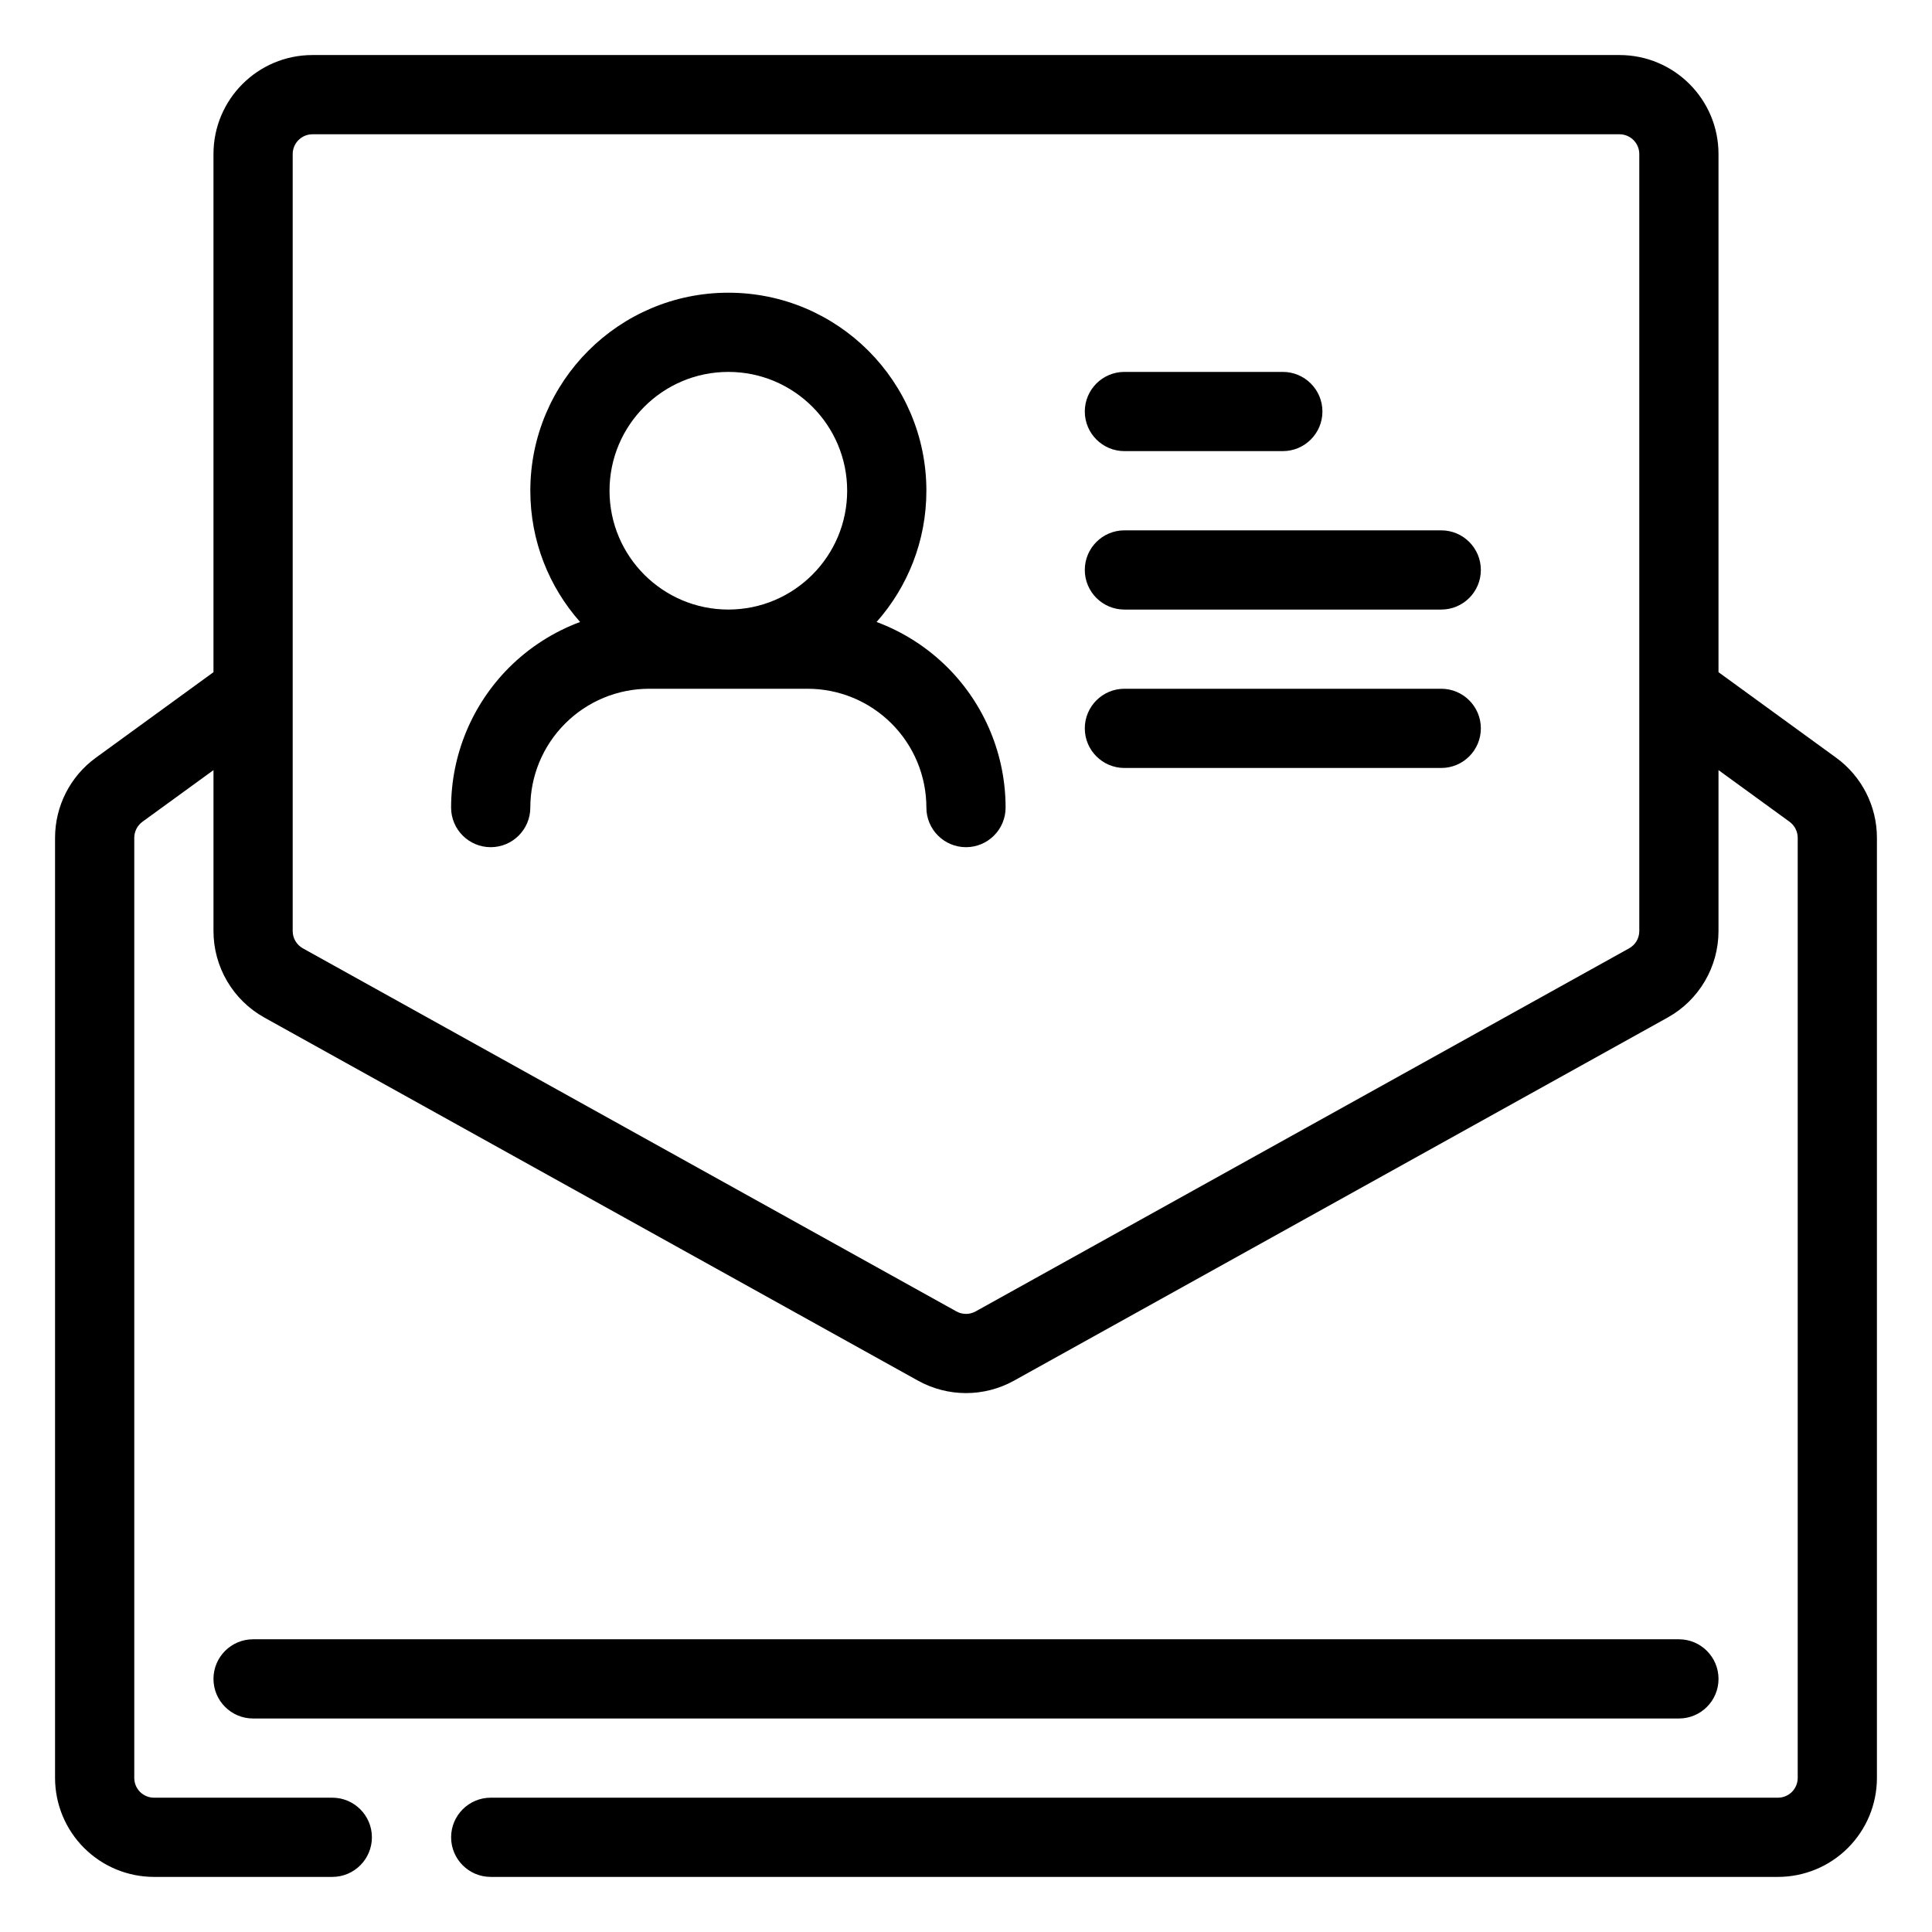
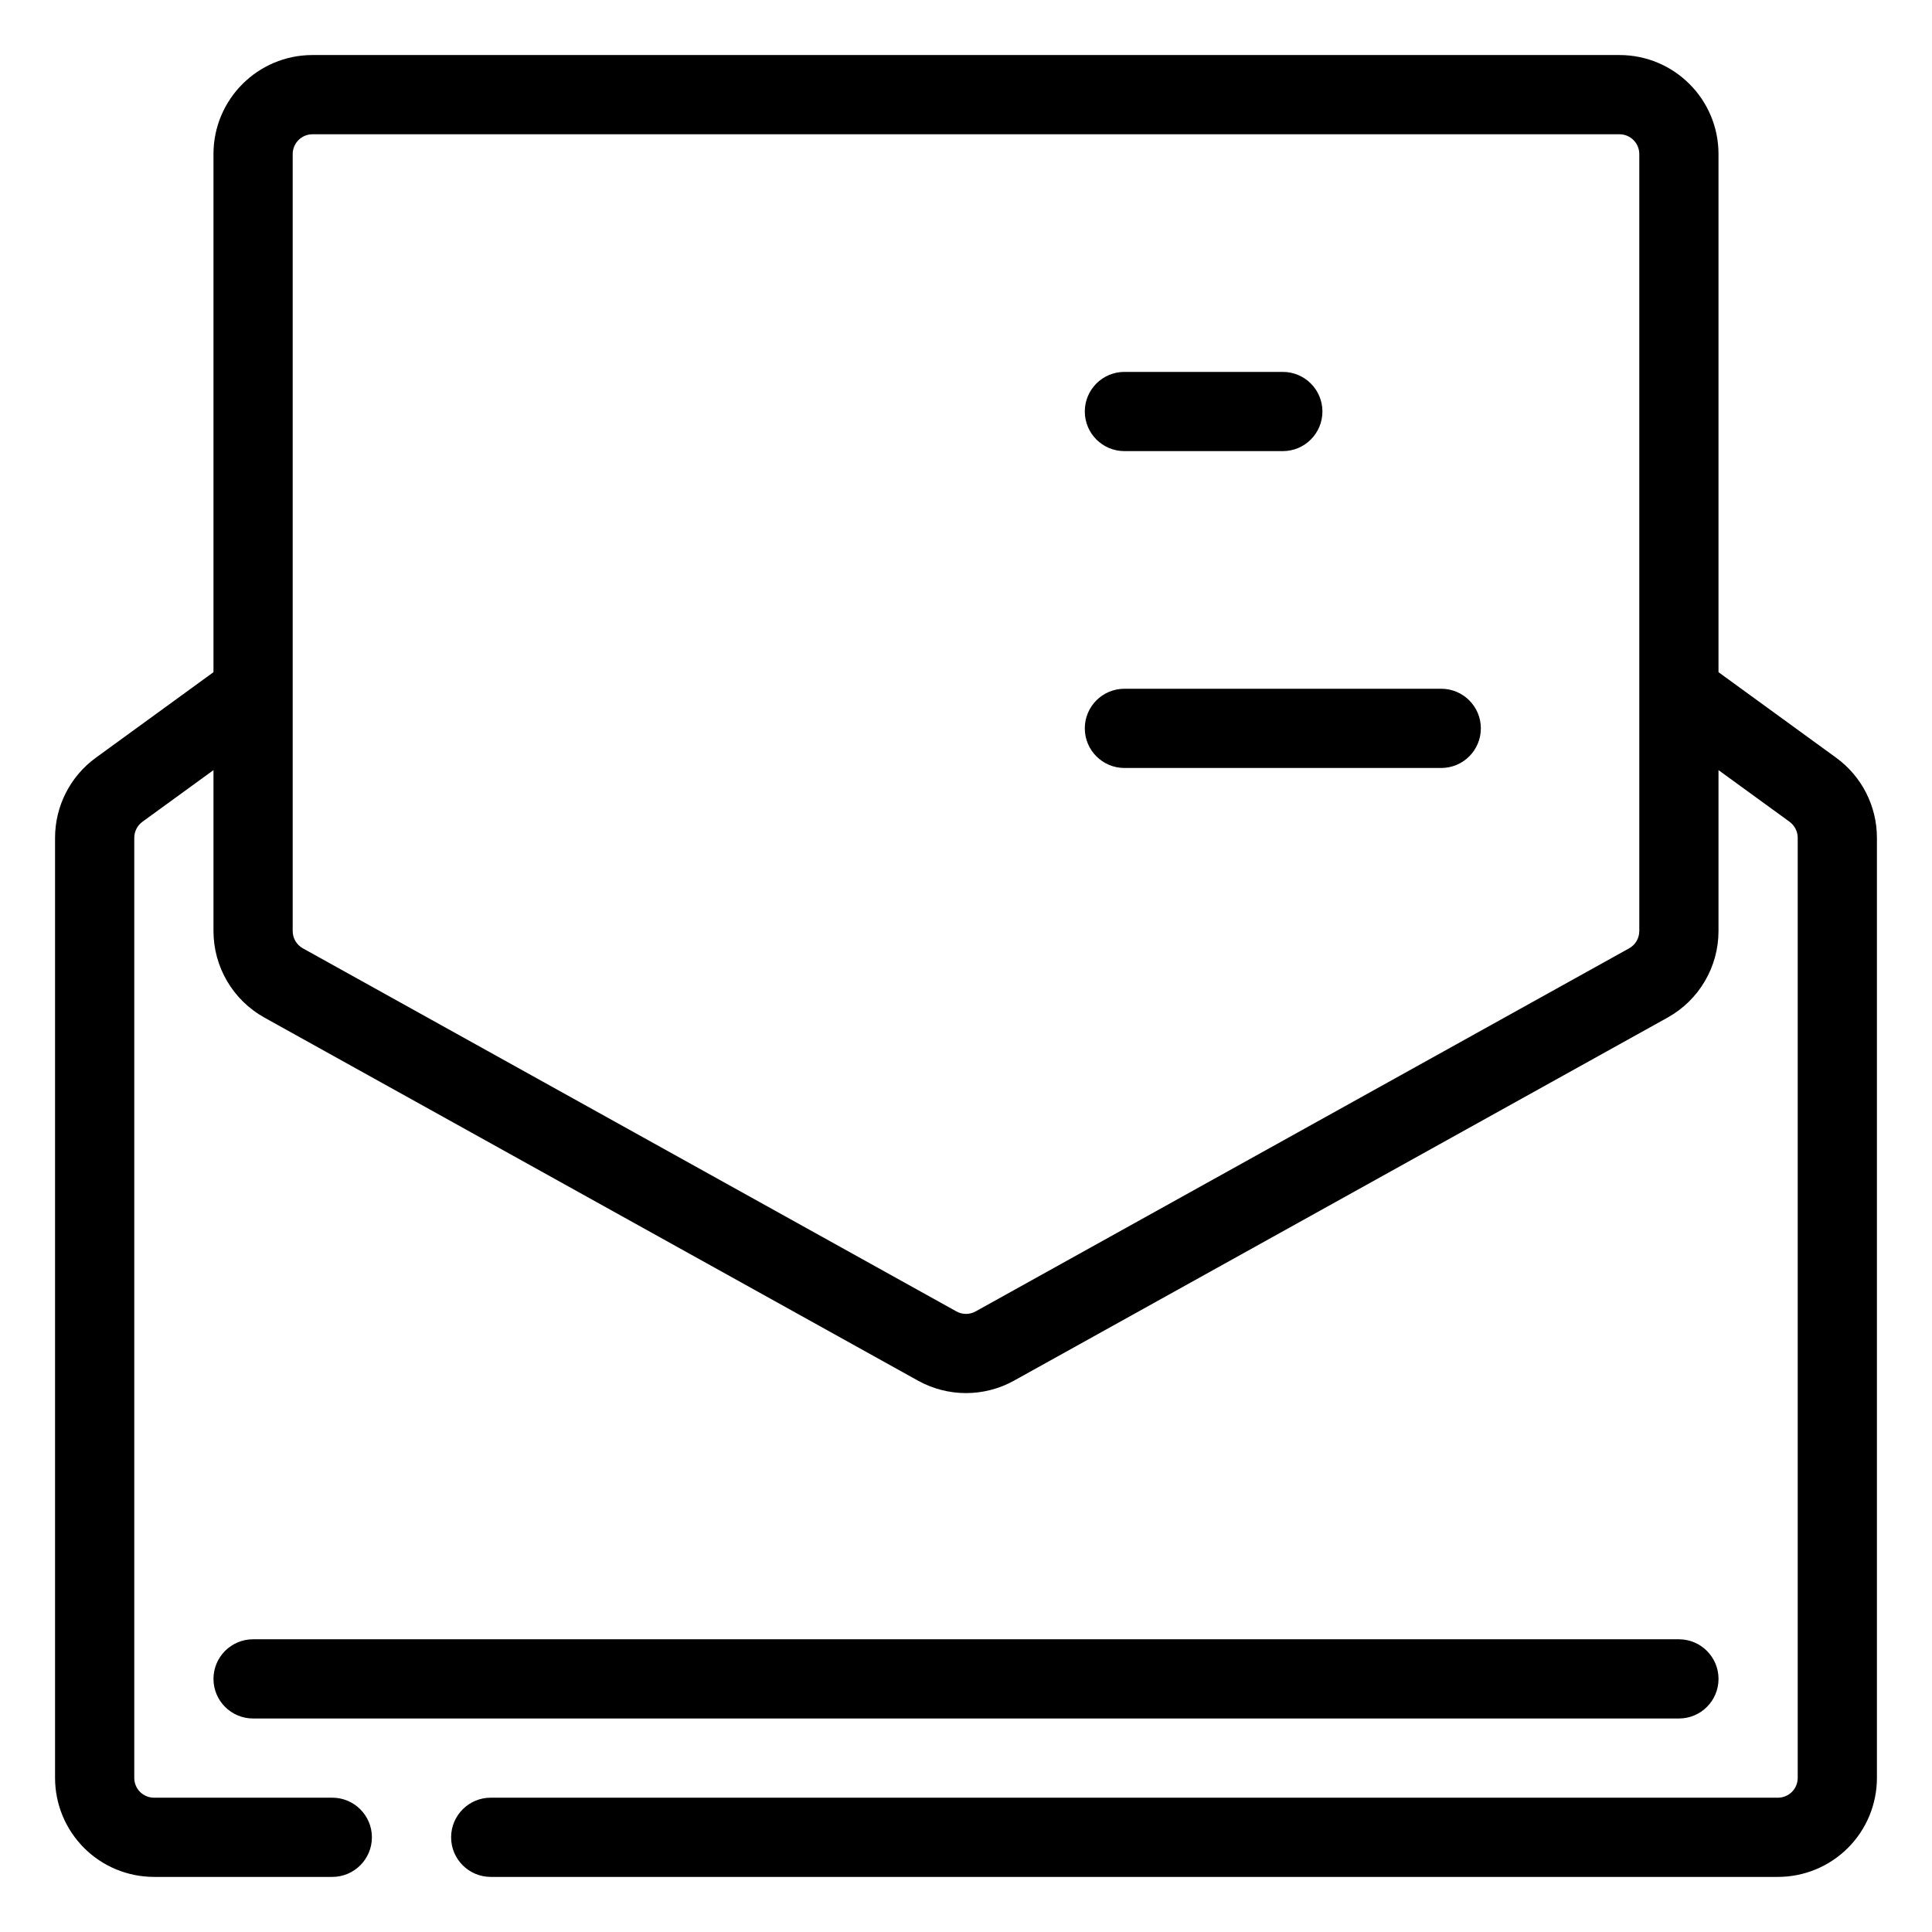
<svg xmlns="http://www.w3.org/2000/svg" fill="#000000" width="800px" height="800px" version="1.1" viewBox="144 144 512 512">
  <g fill-rule="evenodd">
-     <path d="m297.73 308.83c-7 2.606-13.434 6.699-18.816 12.074-9.836 9.844-15.367 23.195-15.367 37.113 0 5.793 4.703 10.496 10.496 10.496s10.496-4.703 10.496-10.496c0-8.355 3.316-16.363 9.227-22.262 5.898-5.91 13.906-9.227 22.262-9.227h41.984c8.355 0 16.363 3.316 22.262 9.227 5.91 5.898 9.227 13.906 9.227 22.262 0 5.793 4.699 10.496 10.496 10.496 5.793 0 10.496-4.703 10.496-10.496 0-13.918-5.531-27.27-15.367-37.113-5.387-5.375-11.82-9.469-18.82-12.074 8.207-9.266 13.195-21.441 13.195-34.781 0-28.969-23.512-52.48-52.48-52.48s-52.48 23.512-52.48 52.48c0 13.34 4.984 25.516 13.191 34.781zm39.289-66.27c17.379 0 31.488 14.105 31.488 31.488 0 17.379-14.109 31.488-31.488 31.488-17.383 0-31.488-14.109-31.488-31.488 0-17.383 14.105-31.488 31.488-31.488z" />
-     <path d="m441.98 305.54h83.965c5.797 0 10.496-4.703 10.496-10.496 0-5.793-4.699-10.496-10.496-10.496h-83.965c-5.797 0-10.496 4.703-10.496 10.496 0 5.793 4.699 10.496 10.496 10.496z" />
    <path d="m441.98 347.52h83.965c5.797 0 10.496-4.703 10.496-10.496 0-5.797-4.699-10.496-10.496-10.496h-83.965c-5.797 0-10.496 4.699-10.496 10.496 0 5.793 4.699 10.496 10.496 10.496z" />
    <path d="m441.98 263.55h41.98c5.797 0 10.496-4.703 10.496-10.496 0-5.793-4.699-10.496-10.496-10.496h-41.98c-5.797 0-10.496 4.703-10.496 10.496 0 5.793 4.699 10.496 10.496 10.496z" />
    <path d="m599.42 348.09 18.832 13.688c1.352 1 2.16 2.574 2.16 4.254v249.13c0 1.395-0.555 2.727-1.531 3.715-0.988 0.977-2.32 1.531-3.715 1.531h-341.12c-5.793 0-10.496 4.703-10.496 10.496 0 5.793 4.703 10.496 10.496 10.496h341.12c6.957 0 13.633-2.758 18.555-7.684 4.926-4.922 7.684-11.598 7.684-18.555v-249.13c0-8.398-4.019-16.293-10.809-21.227l-31.176-22.668v-137.31c0-14.492-11.742-26.238-26.238-26.238h-346.37c-14.492 0-26.238 11.746-26.238 26.238v137.31l-31.172 22.668c-6.793 4.934-10.812 12.828-10.812 21.227v249.13c0 6.957 2.762 13.633 7.684 18.555 4.922 4.926 11.598 7.684 18.555 7.684h47.234c5.793 0 10.496-4.703 10.496-10.496 0-5.793-4.703-10.496-10.496-10.496h-47.234c-1.395 0-2.727-0.555-3.715-1.531-0.977-0.988-1.531-2.32-1.531-3.715v-249.13c0-1.68 0.809-3.254 2.16-4.254l18.832-13.688v42.637c0 9.531 5.164 18.316 13.496 22.945 31.133 17.285 142.85 79.359 173.19 96.207 7.922 4.406 17.559 4.406 25.484 0l173.18-96.207c8.332-4.629 13.496-13.414 13.496-22.945zm-388.35 251.33h377.86c5.797 0 10.496-4.699 10.496-10.496 0-5.793-4.699-10.496-10.496-10.496h-377.86c-5.793 0-10.496 4.703-10.496 10.496 0 5.797 4.703 10.496 10.496 10.496zm367.36-414.59v205.9c0 1.91-1.027 3.664-2.695 4.586l-173.18 96.219c-1.586 0.883-3.519 0.883-5.102 0l-173.19-96.219c-1.668-0.922-2.695-2.676-2.695-4.586v-205.9c0-2.894 2.352-5.246 5.246-5.246h346.37c2.894 0 5.246 2.352 5.246 5.246z" />
  </g>
</svg>